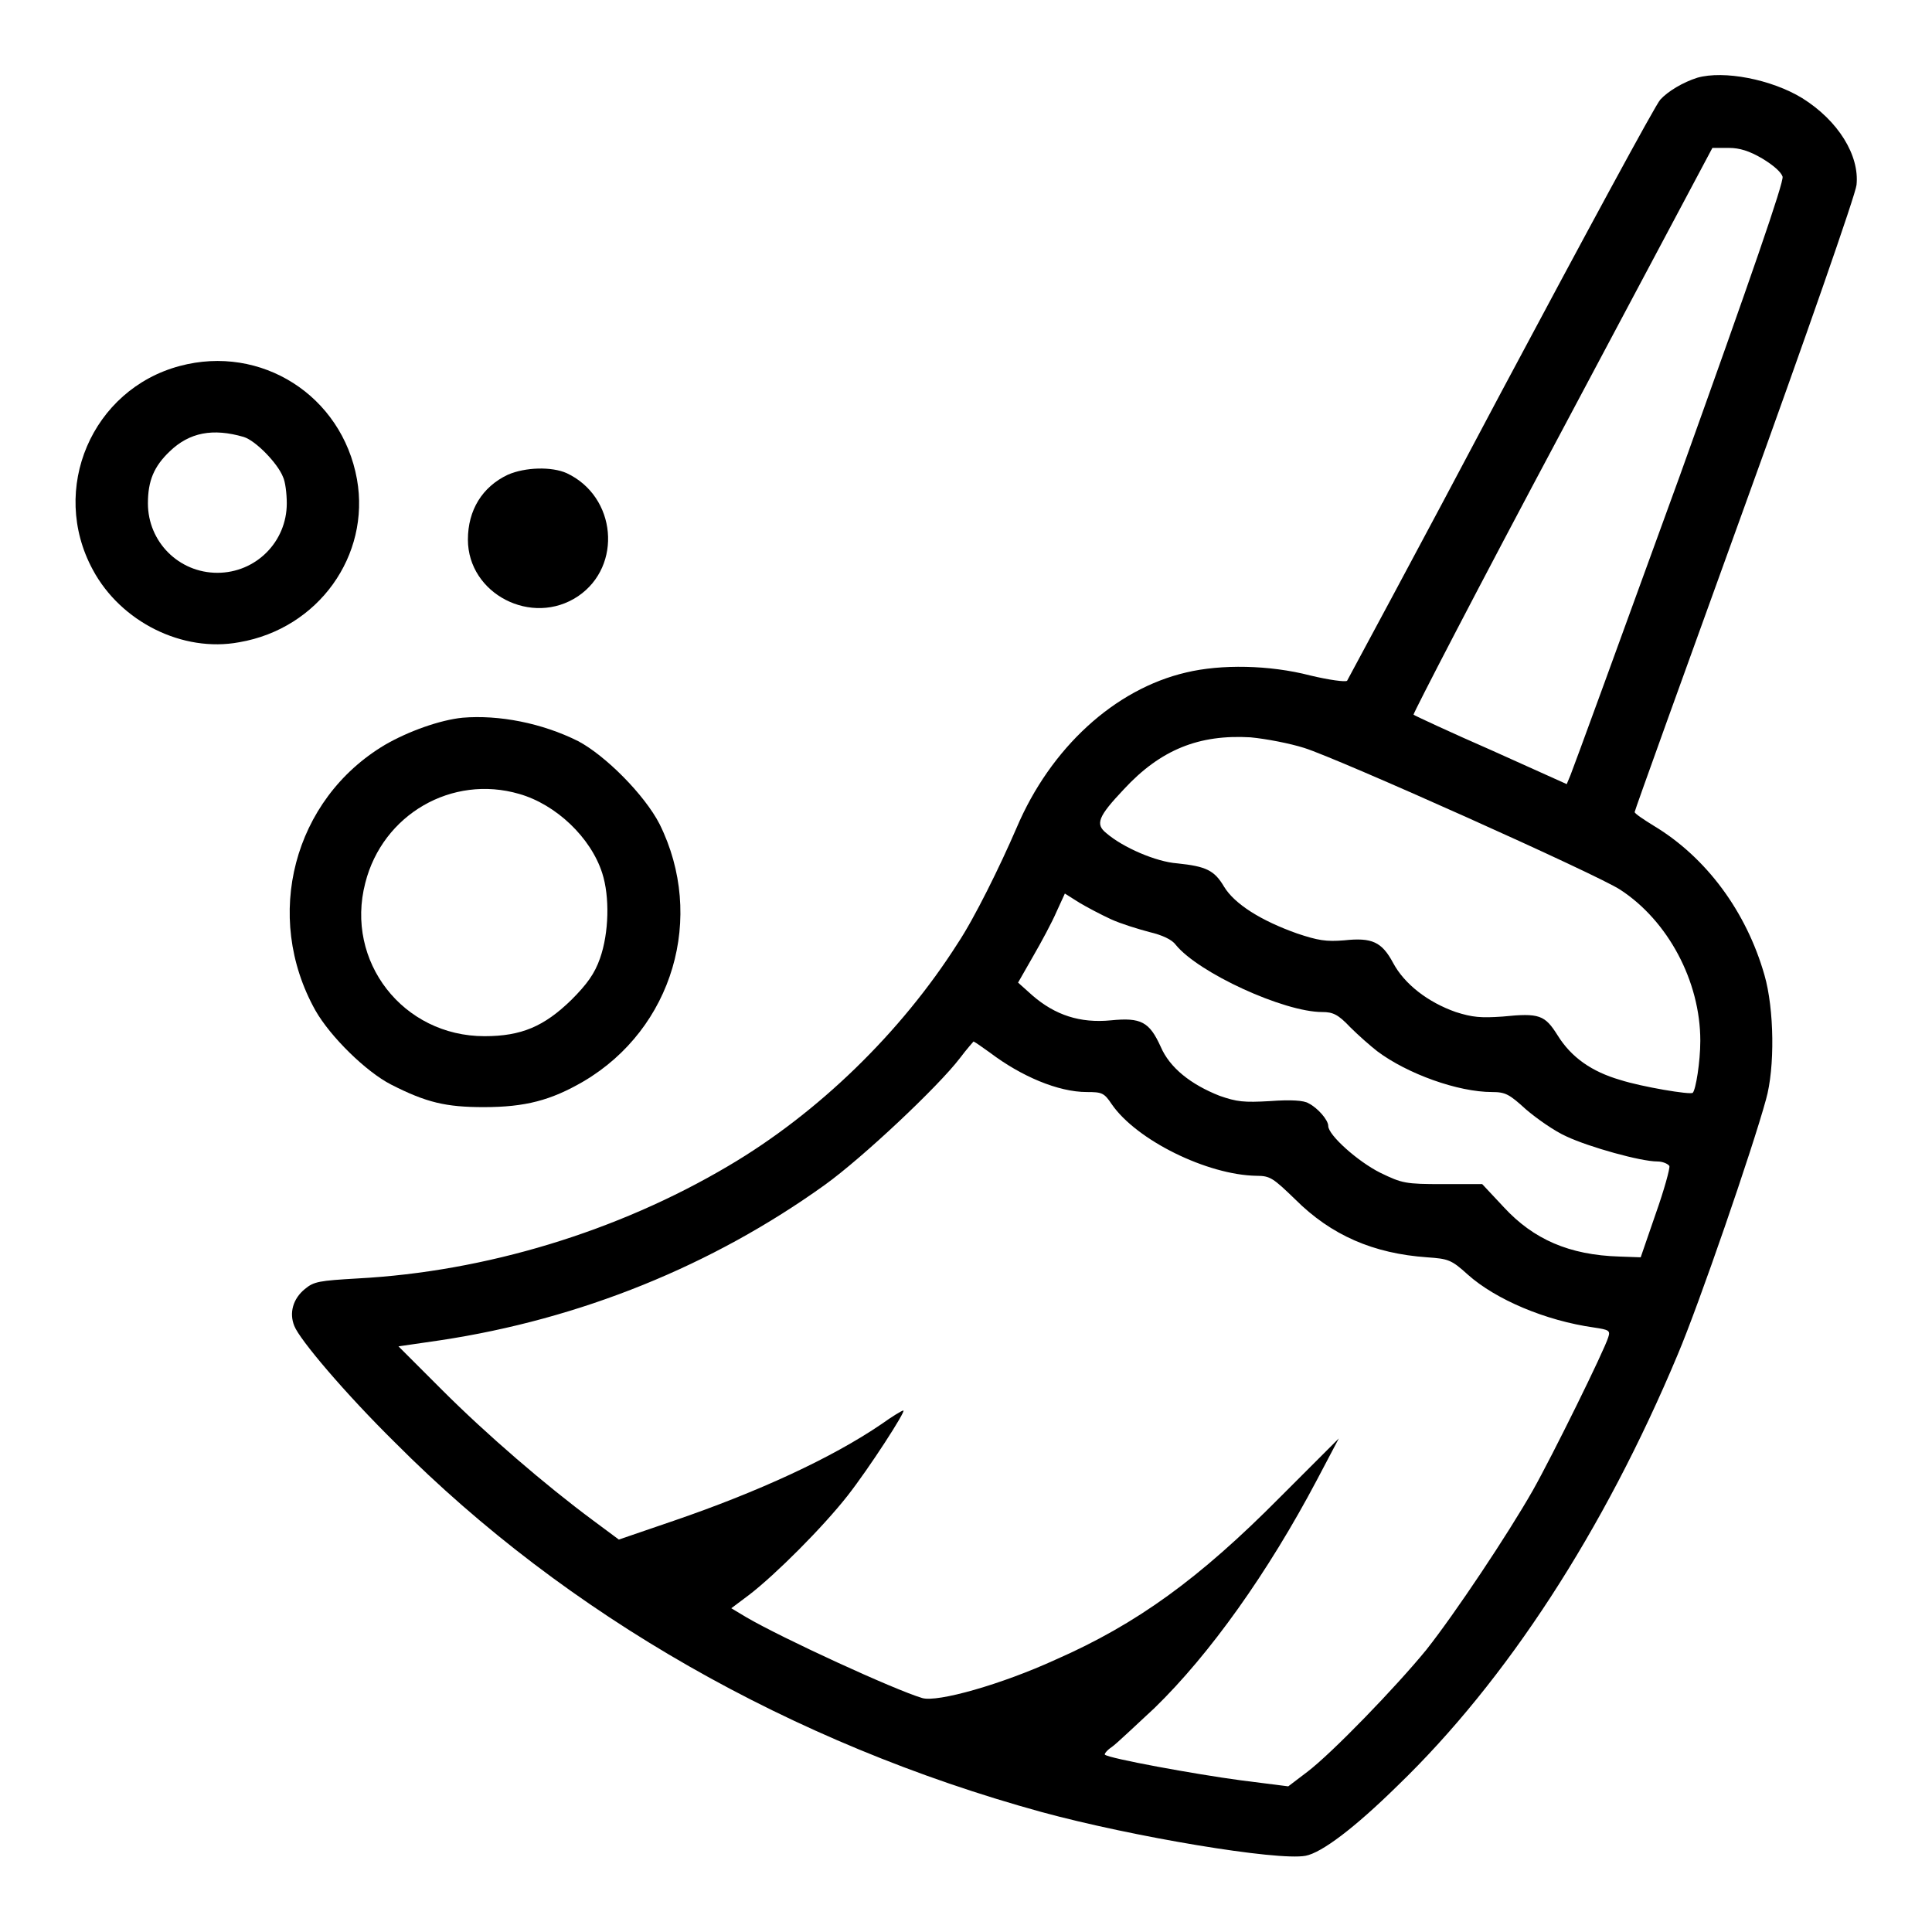
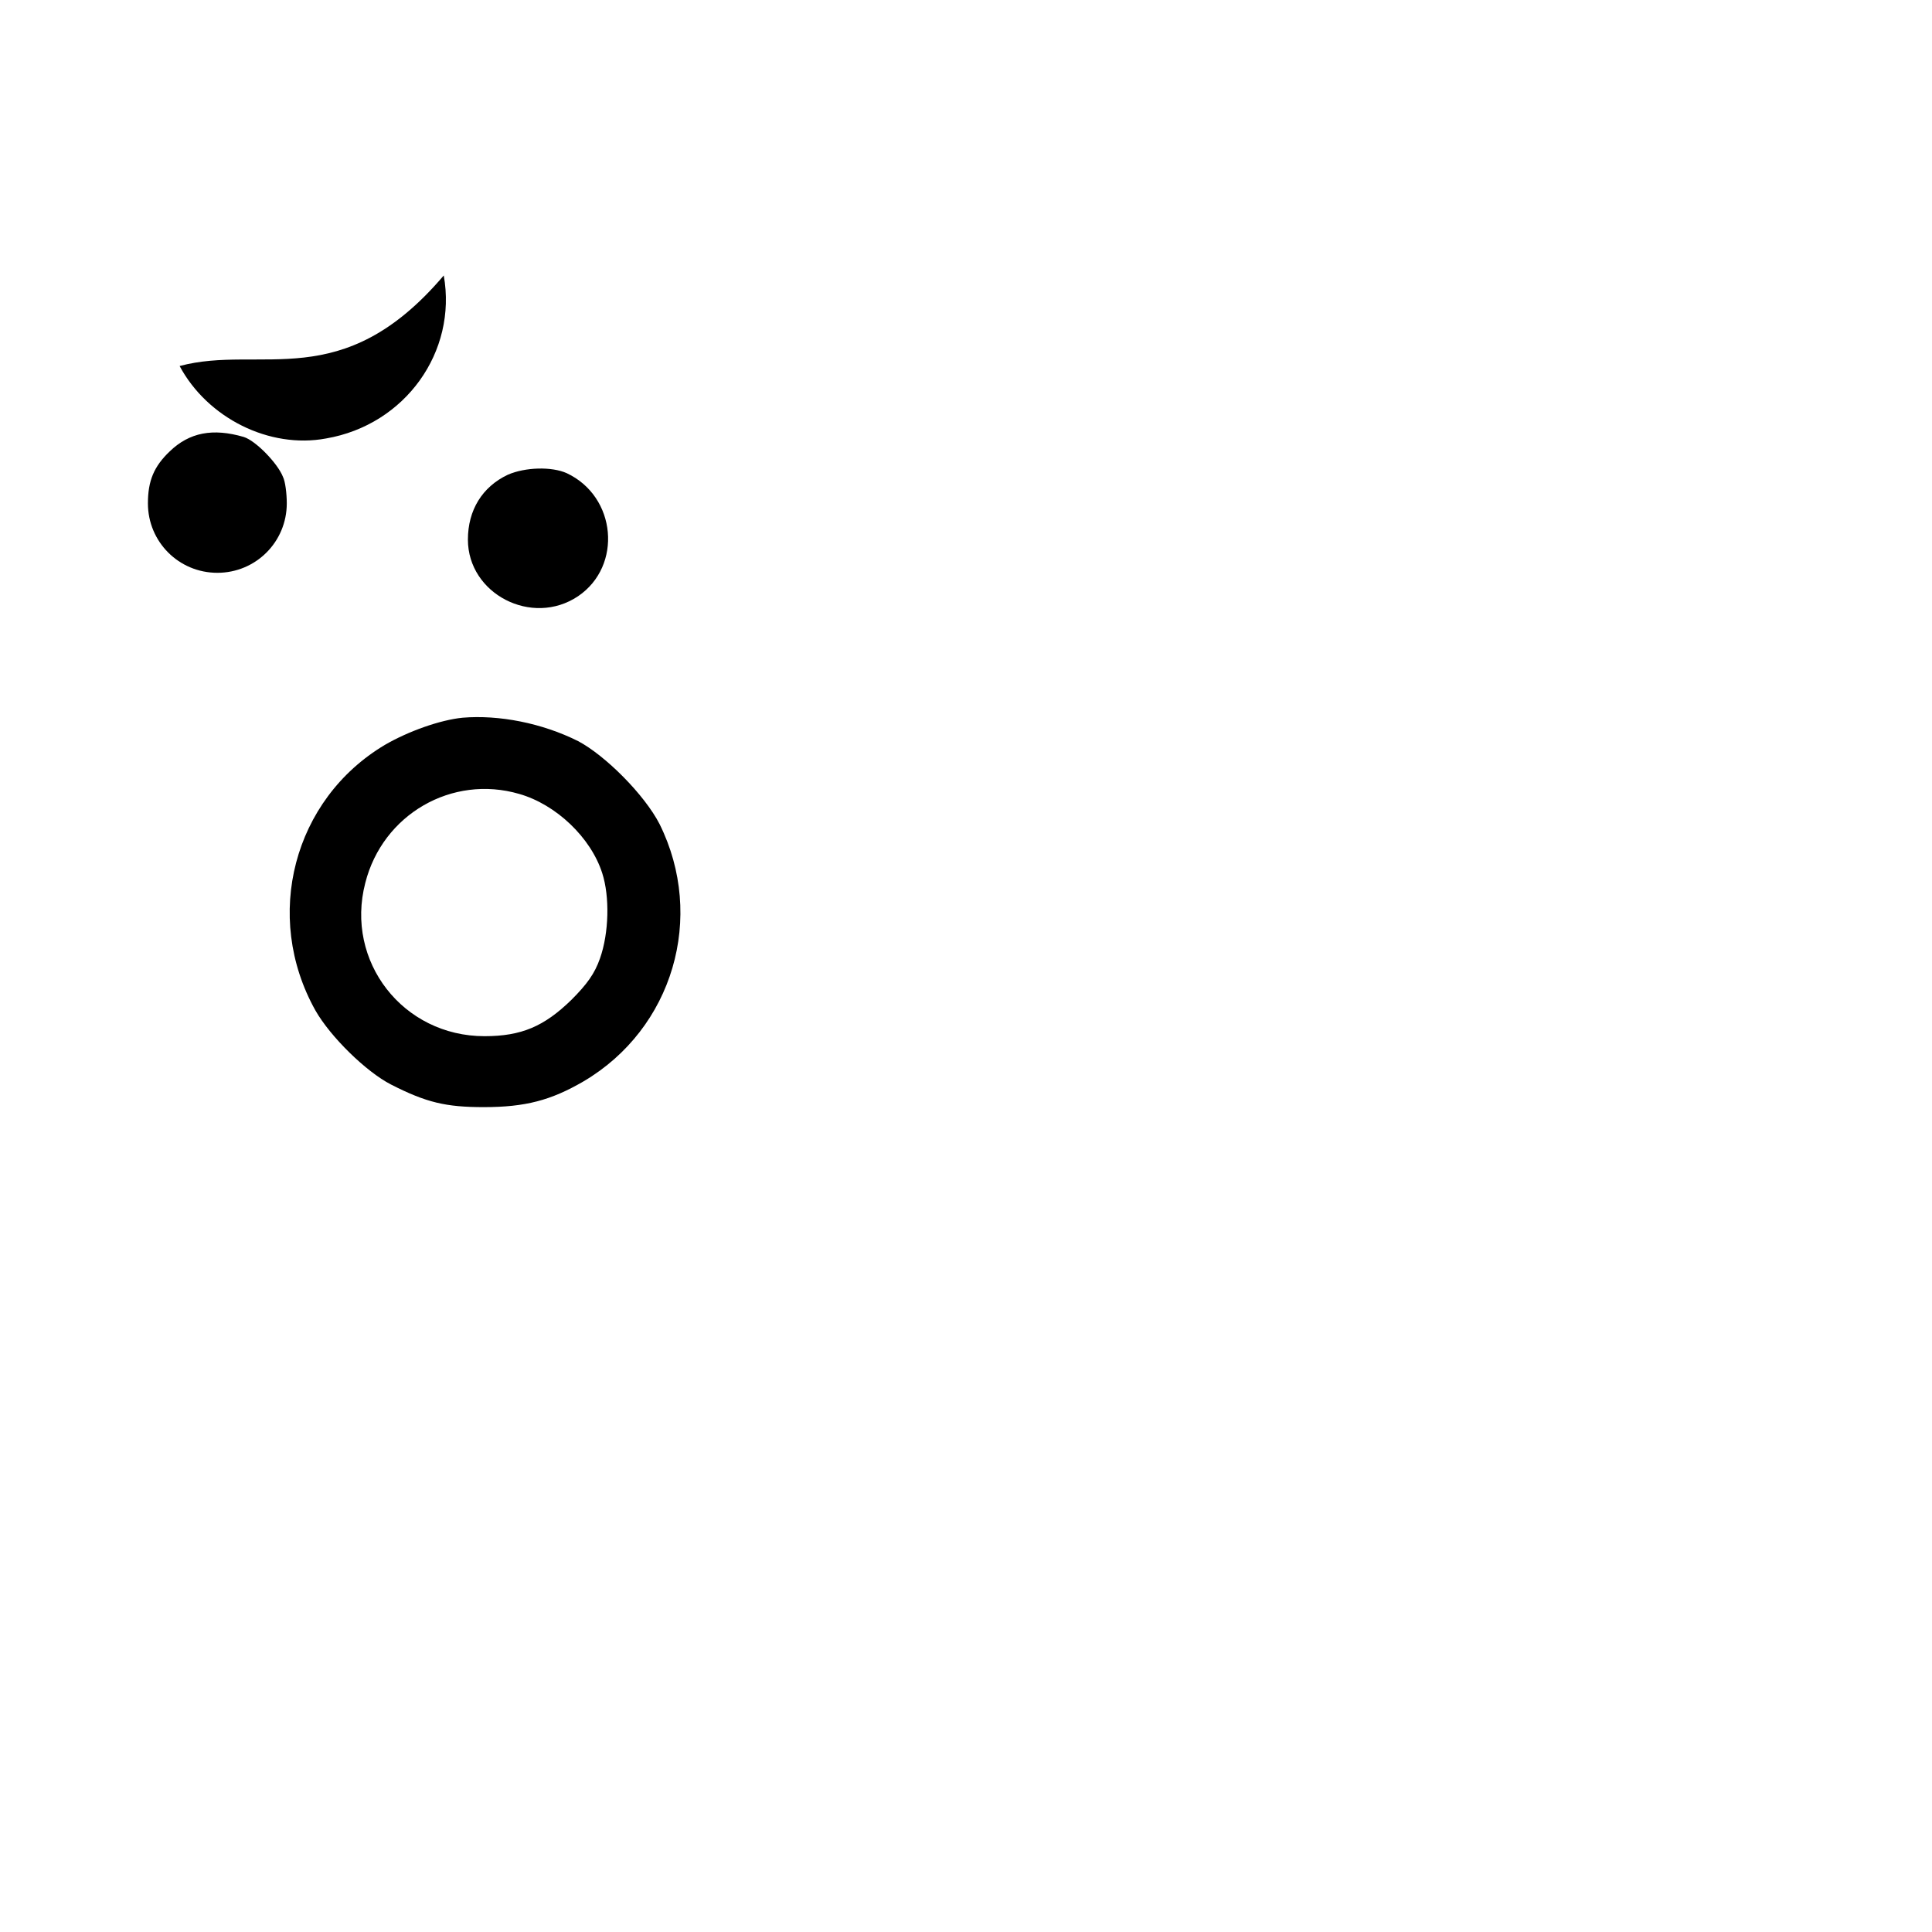
<svg xmlns="http://www.w3.org/2000/svg" version="1.1" x="0px" y="0px" viewBox="0 0 256 256" enable-background="new 0 0 256 256" xml:space="preserve">
  <g>
    <g>
      <g>
-         <path fill="#000000" d="M224.9,10.3c-1.9,0.6-3.9,1.8-4.9,2.9c-0.6,0.6-10,18-21.1,38.8c-11,20.8-20.3,38-20.4,38.2c-0.2,0.2-2.4-0.1-4.9-0.7c-5.4-1.4-11.8-1.5-16.4-0.4c-9.5,2.2-18,10-22.5,20.6c-2.2,5.1-5.6,12-7.8,15.3c-7.5,11.8-18.5,22.5-30.4,29.5c-14.7,8.7-32.2,14-49.1,14.9c-5.1,0.3-5.8,0.4-7,1.4c-1.6,1.3-2.1,3.2-1.4,4.9c0.7,1.8,6.7,8.9,13.4,15.5c22.7,22.8,52.5,39.8,85.6,48.9c12.1,3.3,31.3,6.5,35,5.8c2.1-0.4,6.4-3.6,12.2-9.3c14.4-13.9,27.3-33.7,37.1-57.1c2.8-6.6,9.9-27.2,11.7-33.8c1.2-4.2,1.1-12-0.2-16.5c-2.4-8.4-7.7-15.6-14.7-19.8c-1.3-0.8-2.5-1.6-2.5-1.8s6.6-18.5,14.6-40.6c8-22.1,14.7-41.3,14.8-42.5c0.4-3.9-2.4-8.5-7.2-11.5C234.7,10.5,228.4,9.3,224.9,10.3z M233.5,21c1.5,0.9,2.5,1.8,2.7,2.4c0.2,0.7-4.2,13.4-13.6,39.6c-7.7,21.2-14.2,39-14.5,39.7l-0.5,1.2l-10-4.5c-5.5-2.4-10.2-4.6-10.3-4.7c-0.1-0.1,8.7-17.1,19.7-37.7l19.9-37.4h2.2C230.5,19.6,231.8,20,233.5,21z M172.8,99.1c4.5,1.4,39.1,16.9,41.9,18.8c6.3,4.1,10.6,12.1,10.6,20c0,2.8-0.6,6.5-1,6.9c-0.3,0.3-6.8-0.8-9.6-1.7c-3.8-1.1-6.5-3-8.3-5.9c-1.7-2.7-2.4-3-7.3-2.5c-2.9,0.2-4,0.1-6.2-0.6c-3.7-1.3-6.8-3.7-8.3-6.5c-1.5-2.8-2.8-3.4-6.5-3c-2.4,0.2-3.5,0-6.2-0.9c-4.8-1.7-8.3-3.9-9.7-6.2c-1.3-2.2-2.4-2.7-6.2-3.1c-2.8-0.2-7.2-2.1-9.4-4c-1.5-1.2-1.1-2.2,2.3-5.8c4.9-5.3,10-7.3,16.8-6.9C167.8,97.9,170.9,98.5,172.8,99.1z M147.2,121.8c1.3,0.6,3.6,1.3,5.1,1.7c1.7,0.4,3,1,3.5,1.7c3,3.7,14.3,8.9,19.4,8.9c1.4,0,2.1,0.3,3.7,2c1.1,1.1,2.7,2.5,3.6,3.2c4,3,10.7,5.4,15.2,5.4c1.8,0,2.3,0.3,4.5,2.3c1.4,1.2,3.8,2.9,5.4,3.6c3,1.4,9.8,3.3,12,3.3c0.7,0,1.4,0.3,1.6,0.6c0.1,0.3-0.7,3.2-1.8,6.3l-2,5.8l-2.8-0.1c-6.7-0.2-11.4-2.3-15.3-6.5l-2.9-3.1h-5.2c-5,0-5.4-0.1-8.3-1.5c-3-1.5-6.9-5-6.9-6.2c0-0.8-1.4-2.4-2.6-3c-0.6-0.4-2.4-0.5-5.1-0.3c-3.5,0.2-4.4,0.1-6.7-0.7c-3.8-1.5-6.6-3.7-7.8-6.5c-1.5-3.3-2.6-3.9-6.6-3.5c-4.1,0.4-7.4-0.7-10.4-3.3l-1.9-1.7l2-3.5c1.1-1.9,2.5-4.5,3.1-5.9l1.1-2.4l1.9,1.2C144,120.2,145.9,121.2,147.2,121.8z M131.2,139.5c4.1,3.1,9,5.2,12.8,5.2c2,0,2.3,0.1,3.3,1.6c3.3,4.8,12.7,9.4,19.2,9.5c1.8,0,2.2,0.3,5.1,3.1c4.8,4.8,10.4,7.2,17.5,7.7c2.8,0.2,3.2,0.3,5.4,2.3c3.7,3.3,10.3,6.1,16.7,7c2,0.3,2.2,0.4,1.9,1.3c-0.5,1.7-7.4,15.7-10,20.3c-3.3,5.8-10.3,16.3-14.1,21.1c-4,4.9-12.5,13.7-15.8,16.2l-2.5,1.9l-6.3-0.8c-6-0.8-17.5-2.9-18-3.4c-0.1-0.1,0.3-0.6,0.9-1c0.6-0.4,3.1-2.8,5.7-5.2c7.3-7.1,15-17.9,21.5-30.2l2.9-5.5l-7.8,7.8c-10.7,10.8-19,16.8-29.7,21.5c-7.2,3.3-15.7,5.7-17.7,5.1c-3.7-1.1-18.5-7.9-23.3-10.7l-2-1.2l2.4-1.8c3.5-2.7,9.7-8.9,13-13.1c2.9-3.7,7.8-11.3,7.4-11.3c-0.2,0-1.5,0.8-2.9,1.8c-6.6,4.5-16.4,9-27.5,12.8l-7.3,2.5l-3.5-2.6c-6.2-4.6-14-11.3-19.9-17.2l-5.8-5.8l5.5-0.8c18.6-2.8,36.1-9.9,51-20.6c5-3.6,15-13,17.9-16.8c0.9-1.2,1.8-2.2,1.8-2.2C129.4,138.2,130.2,138.8,131.2,139.5z" />
-         <path fill="#000000" d="M23.8,48.5c-11.6,3.1-17.3,16.3-11.5,27c3.7,6.9,11.9,11,19.4,9.6c10.5-1.8,17.4-11.5,15.6-21.6C45.3,52.4,34.6,45.6,23.8,48.5z M32.3,57.9c1.6,0.5,4.5,3.5,5.2,5.3c0.3,0.6,0.5,2.2,0.5,3.5c0,5.1-4.1,9.2-9.2,9.2s-9.2-4.1-9.2-9.2c0-3,0.8-4.9,2.9-6.9C25.1,57.3,28.2,56.7,32.3,57.9z" />
+         <path fill="#000000" d="M23.8,48.5c3.7,6.9,11.9,11,19.4,9.6c10.5-1.8,17.4-11.5,15.6-21.6C45.3,52.4,34.6,45.6,23.8,48.5z M32.3,57.9c1.6,0.5,4.5,3.5,5.2,5.3c0.3,0.6,0.5,2.2,0.5,3.5c0,5.1-4.1,9.2-9.2,9.2s-9.2-4.1-9.2-9.2c0-3,0.8-4.9,2.9-6.9C25.1,57.3,28.2,56.7,32.3,57.9z" />
        <path fill="#000000" d="M67.3,62.9c-3.4,1.6-5.3,4.7-5.3,8.6c0,7.2,8.5,11.6,14.6,7.5c5.9-4,5.1-13.2-1.5-16.3C73.1,61.8,69.6,61.9,67.3,62.9z" />
        <path fill="#000000" d="M61.3,95.1c-3,0.3-7.2,1.8-10.3,3.6c-12.1,7.2-16.2,22.7-9.2,35.2c2,3.5,6.7,8.1,10,9.8c4.7,2.4,7.3,3,12.3,3c5.5,0,8.9-0.9,13.2-3.4c11.9-7,16.2-21.8,10.1-34.1c-2-3.9-7.2-9.1-10.8-11C71.8,95.8,66.1,94.7,61.3,95.1z M68.8,105.2c4.9,1.4,9.5,5.8,11,10.5c1,3.1,0.9,7.9-0.3,11.3c-0.7,2-1.7,3.4-3.8,5.5c-3.6,3.5-6.6,4.8-11.5,4.8c-10.8,0-18.5-9.9-15.8-20.3C50.7,107.9,59.9,102.6,68.8,105.2z" />
      </g>
    </g>
  </g>
</svg>